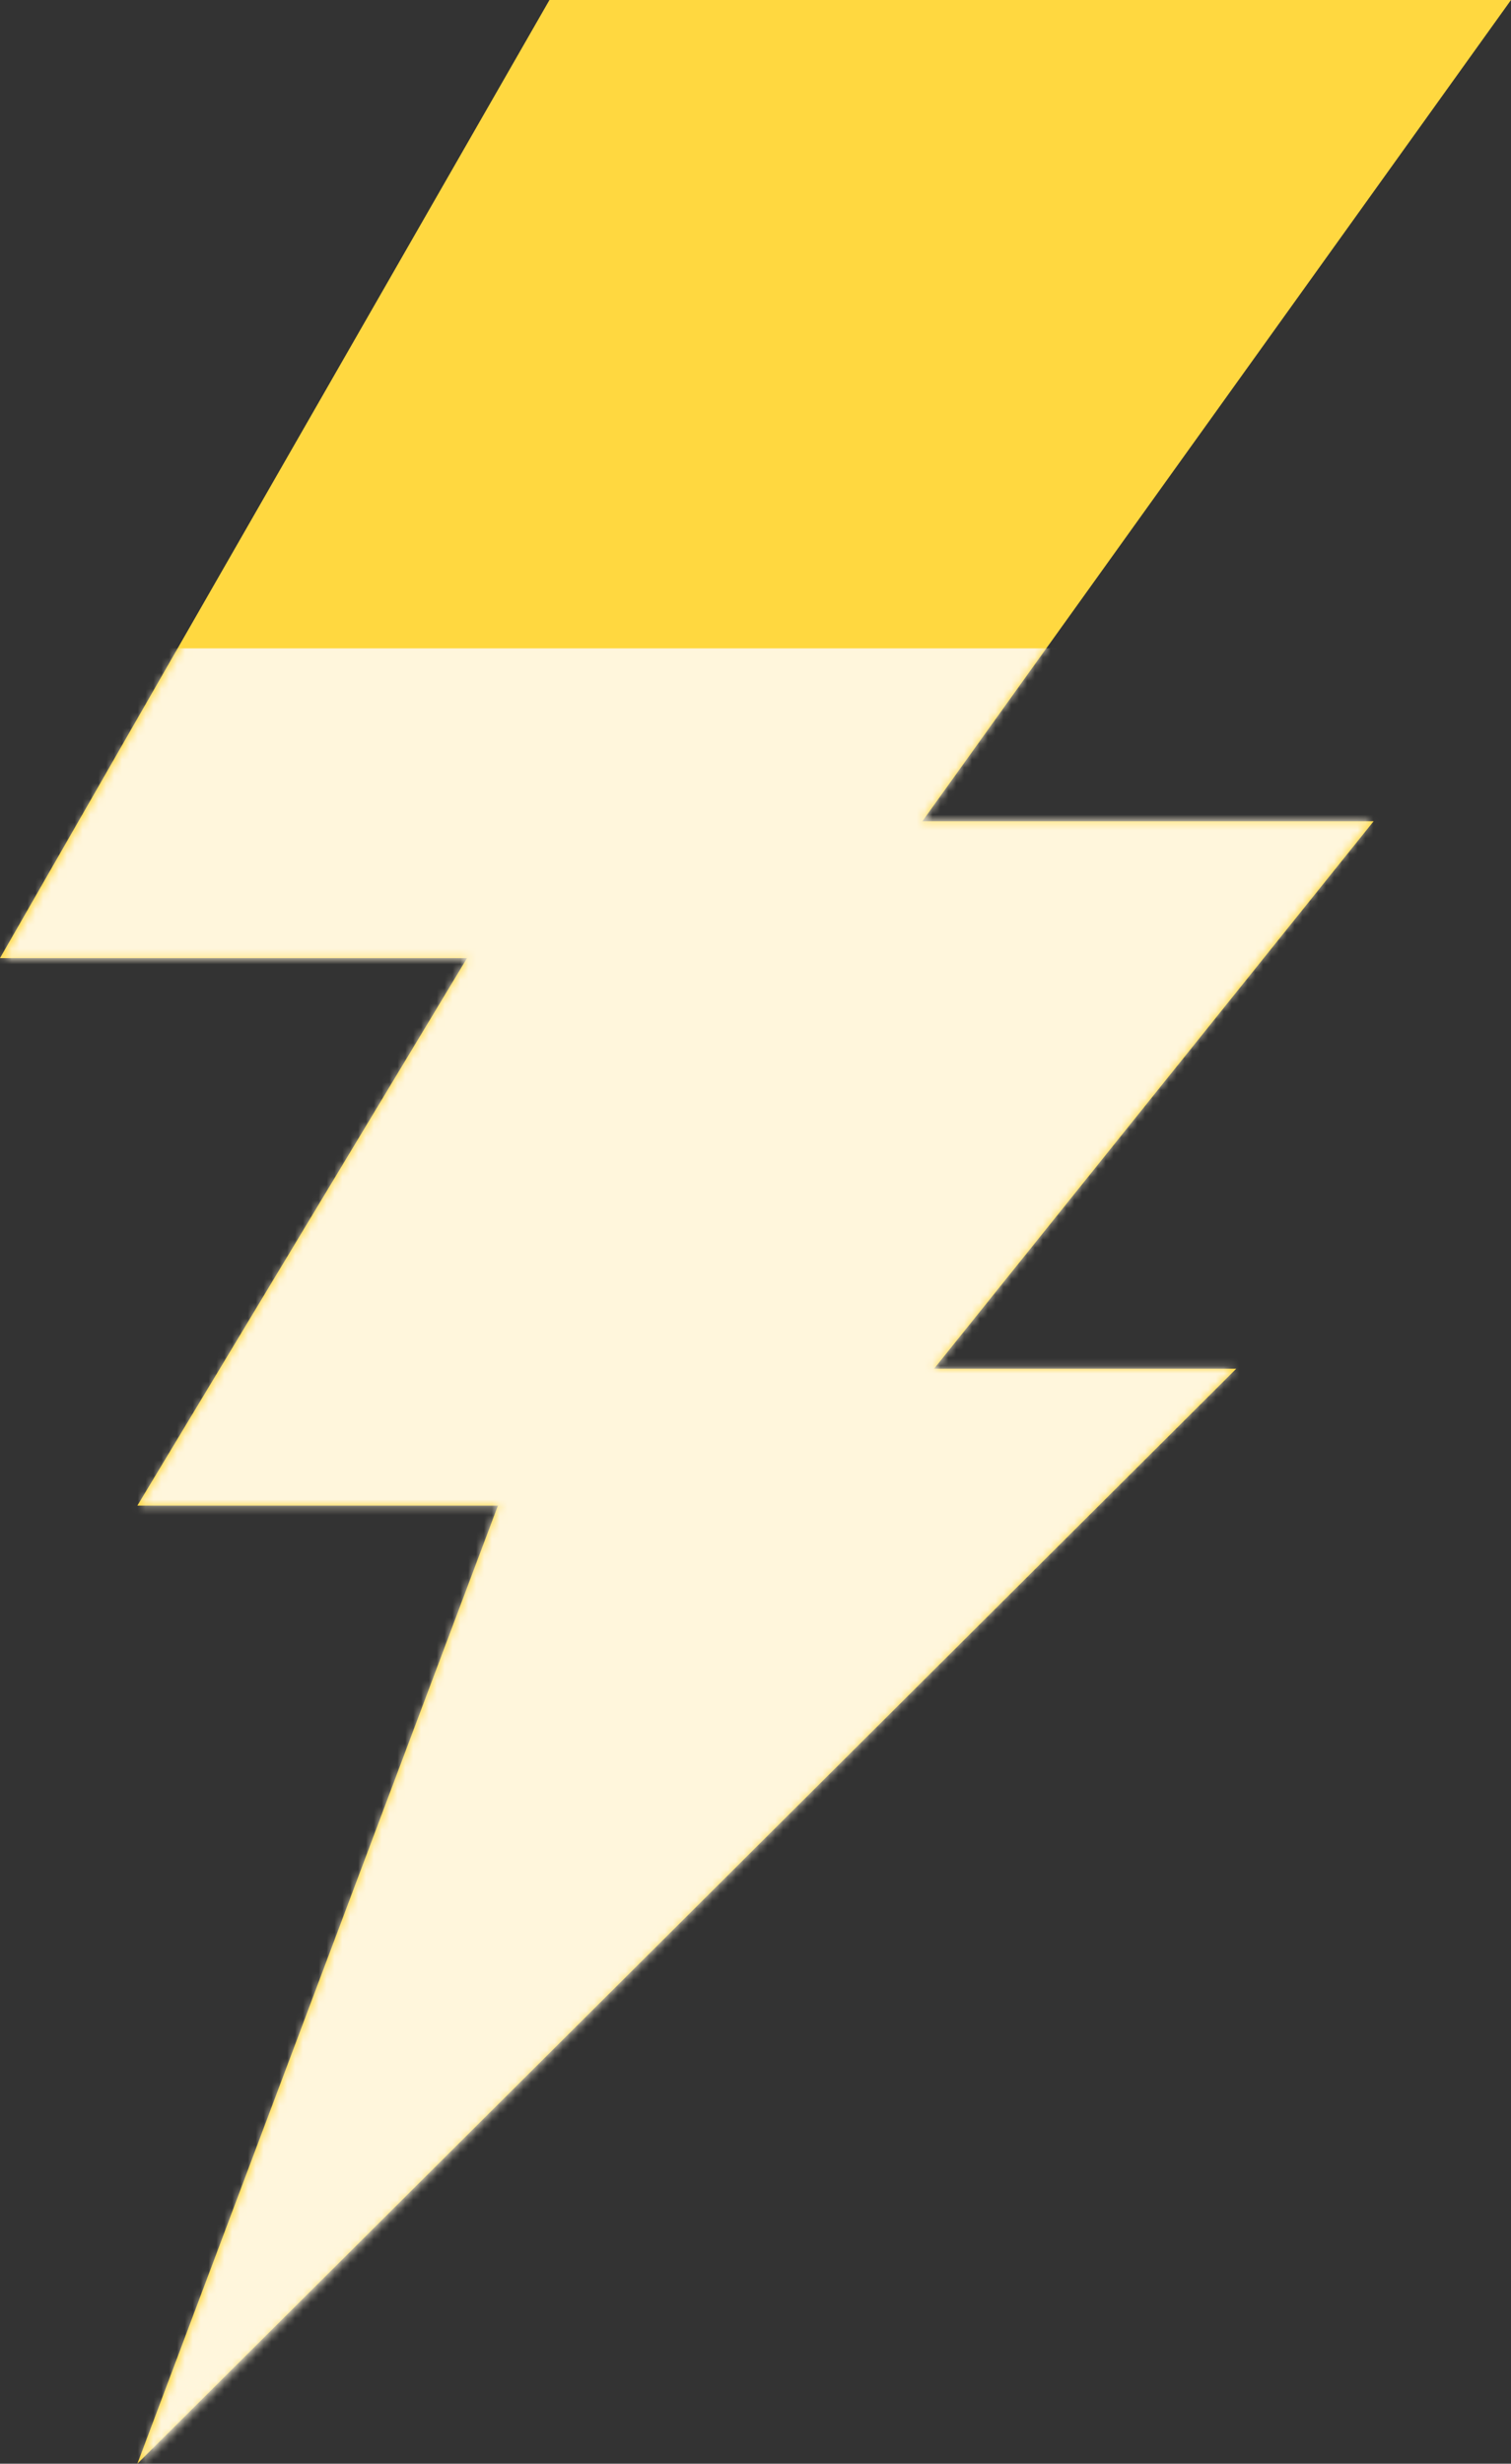
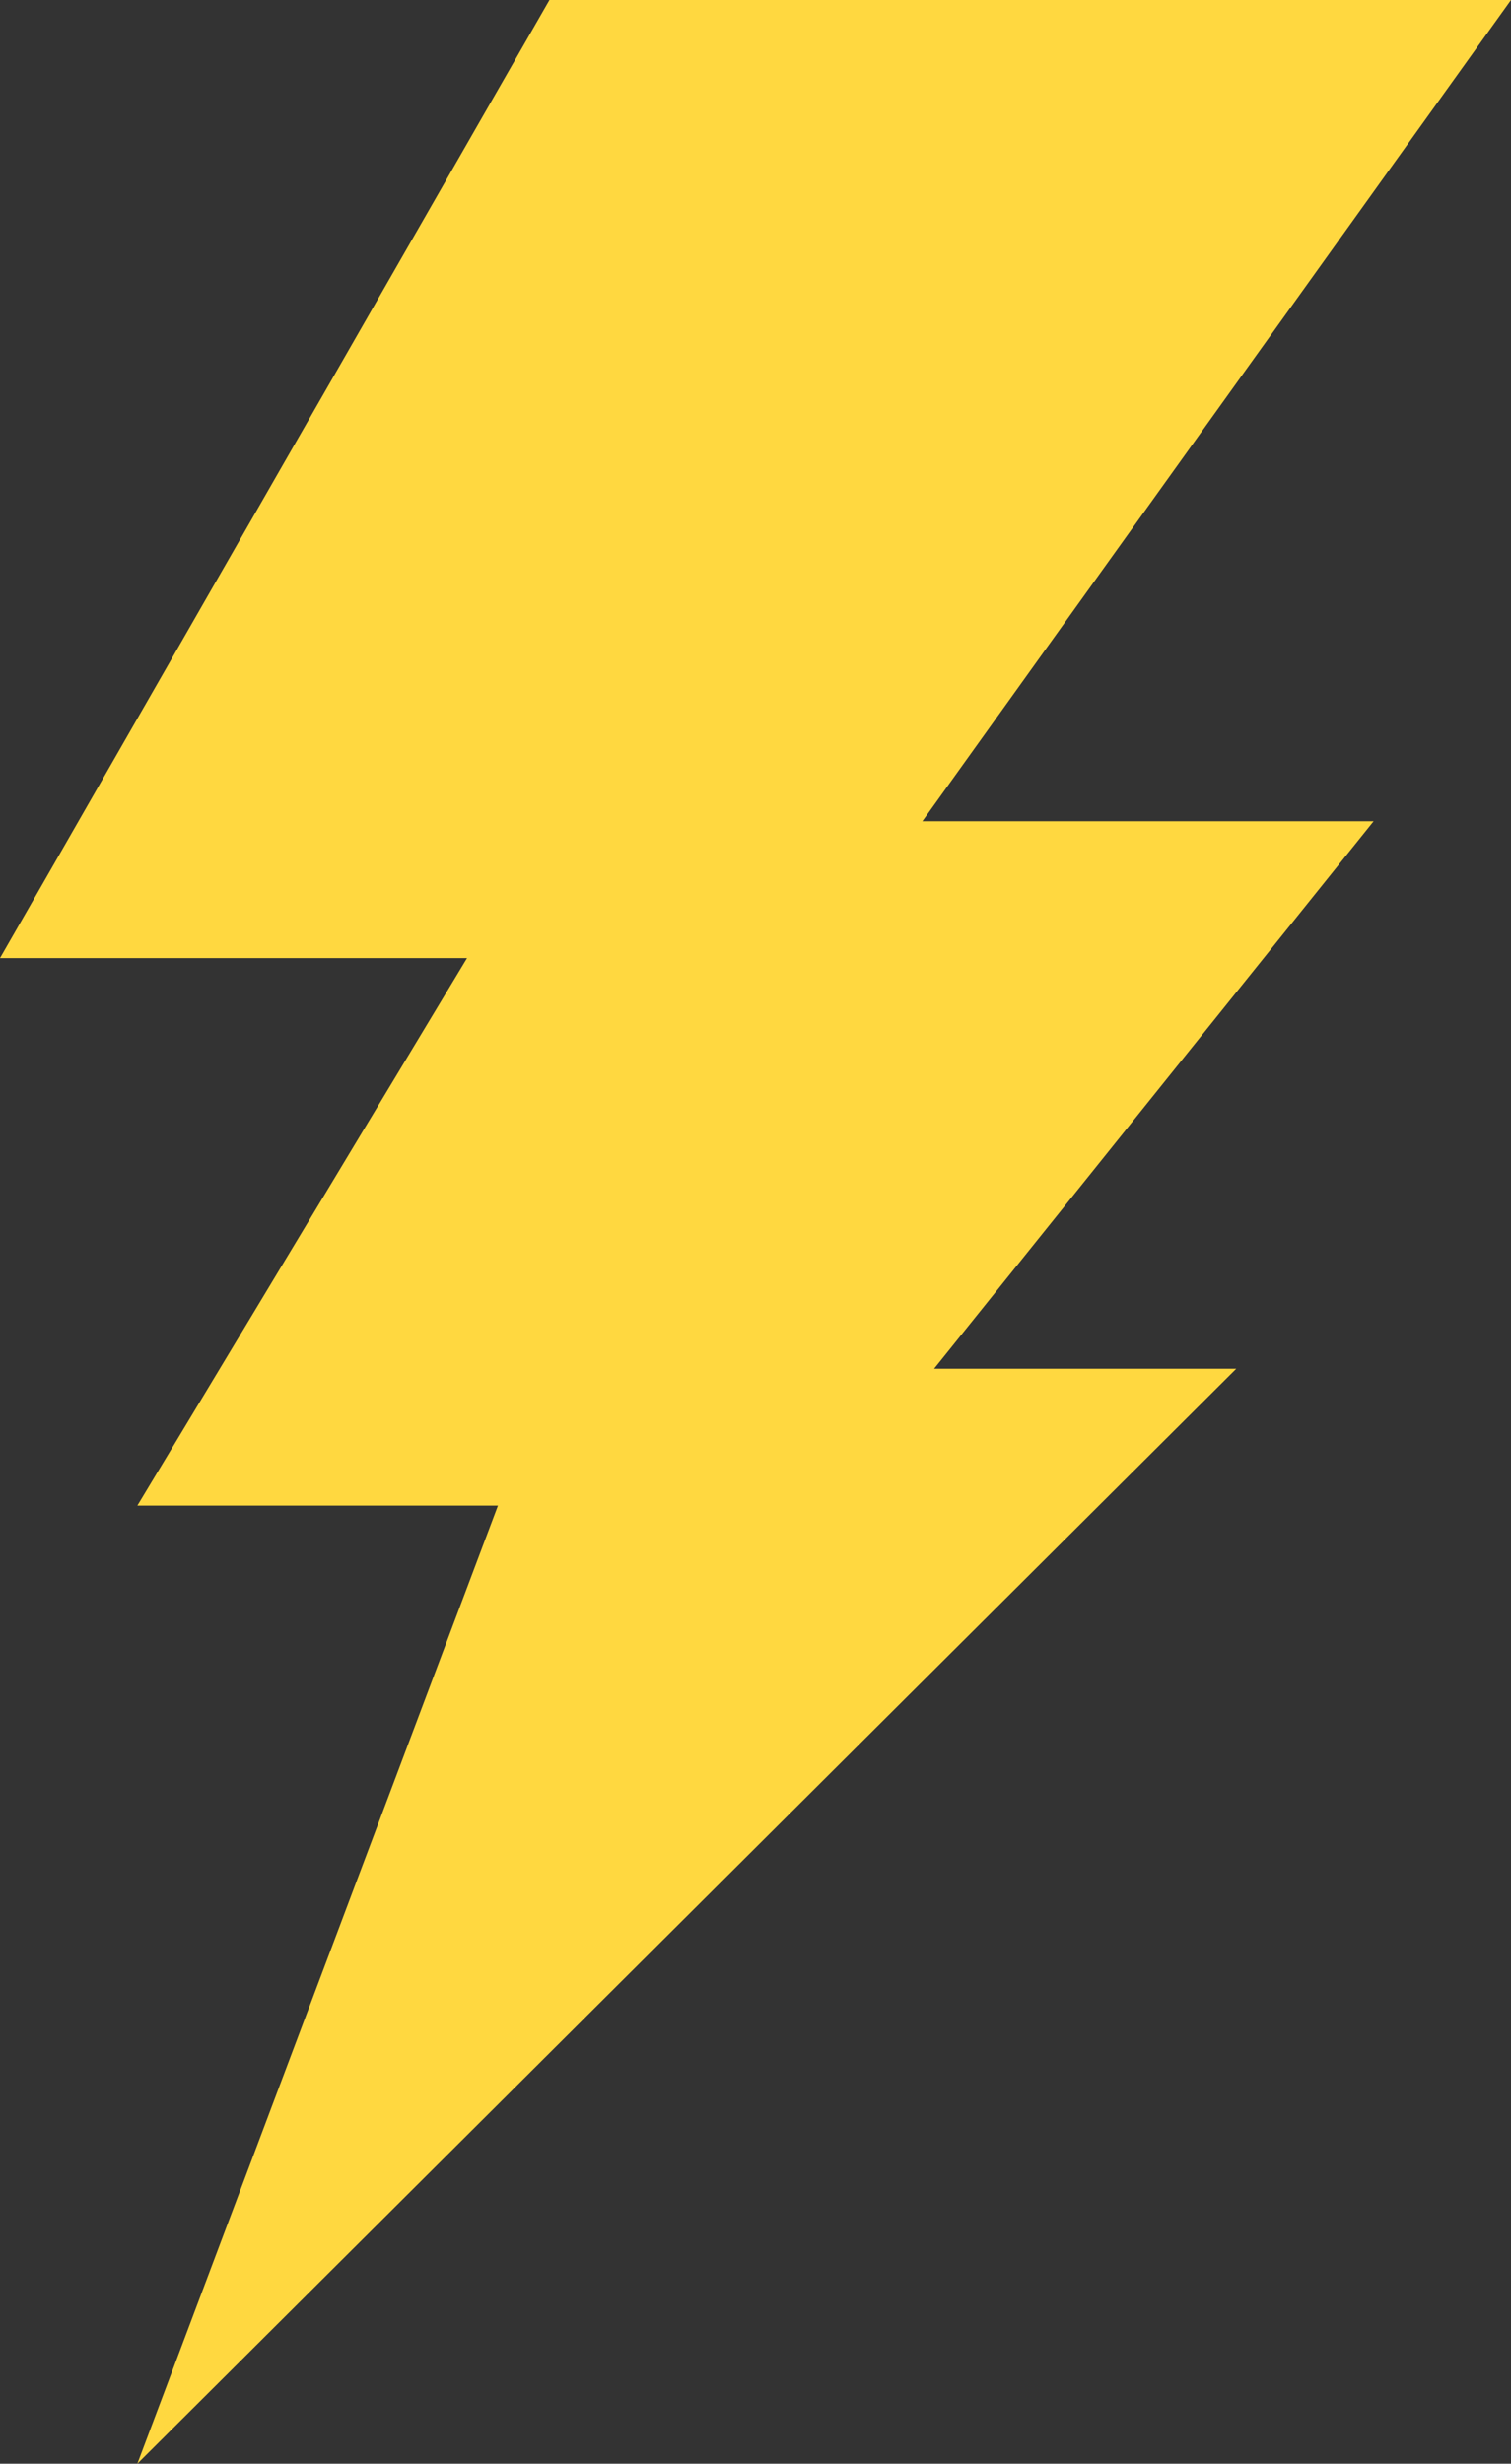
<svg xmlns="http://www.w3.org/2000/svg" width="192" height="313" viewBox="0 0 192 313" fill="none">
  <rect x="0" y="0" width="192" height="313" fill="#333333" stroke="none" />
  <path d="M117.207 104.333L192 0H69.818L0 121.722H59.346L17.454 191.278H63.273L17.454 313L157.091 173.889H118.691L174.545 104.333H117.207Z" fill="#FFD840" />
  <mask id="mask0_103_8319" style="mask-type:alpha" maskUnits="userSpaceOnUse" x="0" y="0" width="192" height="313">
-     <path d="M117.107 104.333L191.547 0H69.941L0.452 121.722H59.518L17.824 191.278H63.427L17.824 313L156.802 173.889H118.583L174.175 104.333H117.107Z" fill="#61CAFF" />
-   </mask>
+     </mask>
  <g mask="url(#mask0_103_8319)">
-     <rect x="-28.377" y="82.369" width="230.632" height="252.047" fill="#FFF6DC" />
-   </g>
+     </g>
</svg>